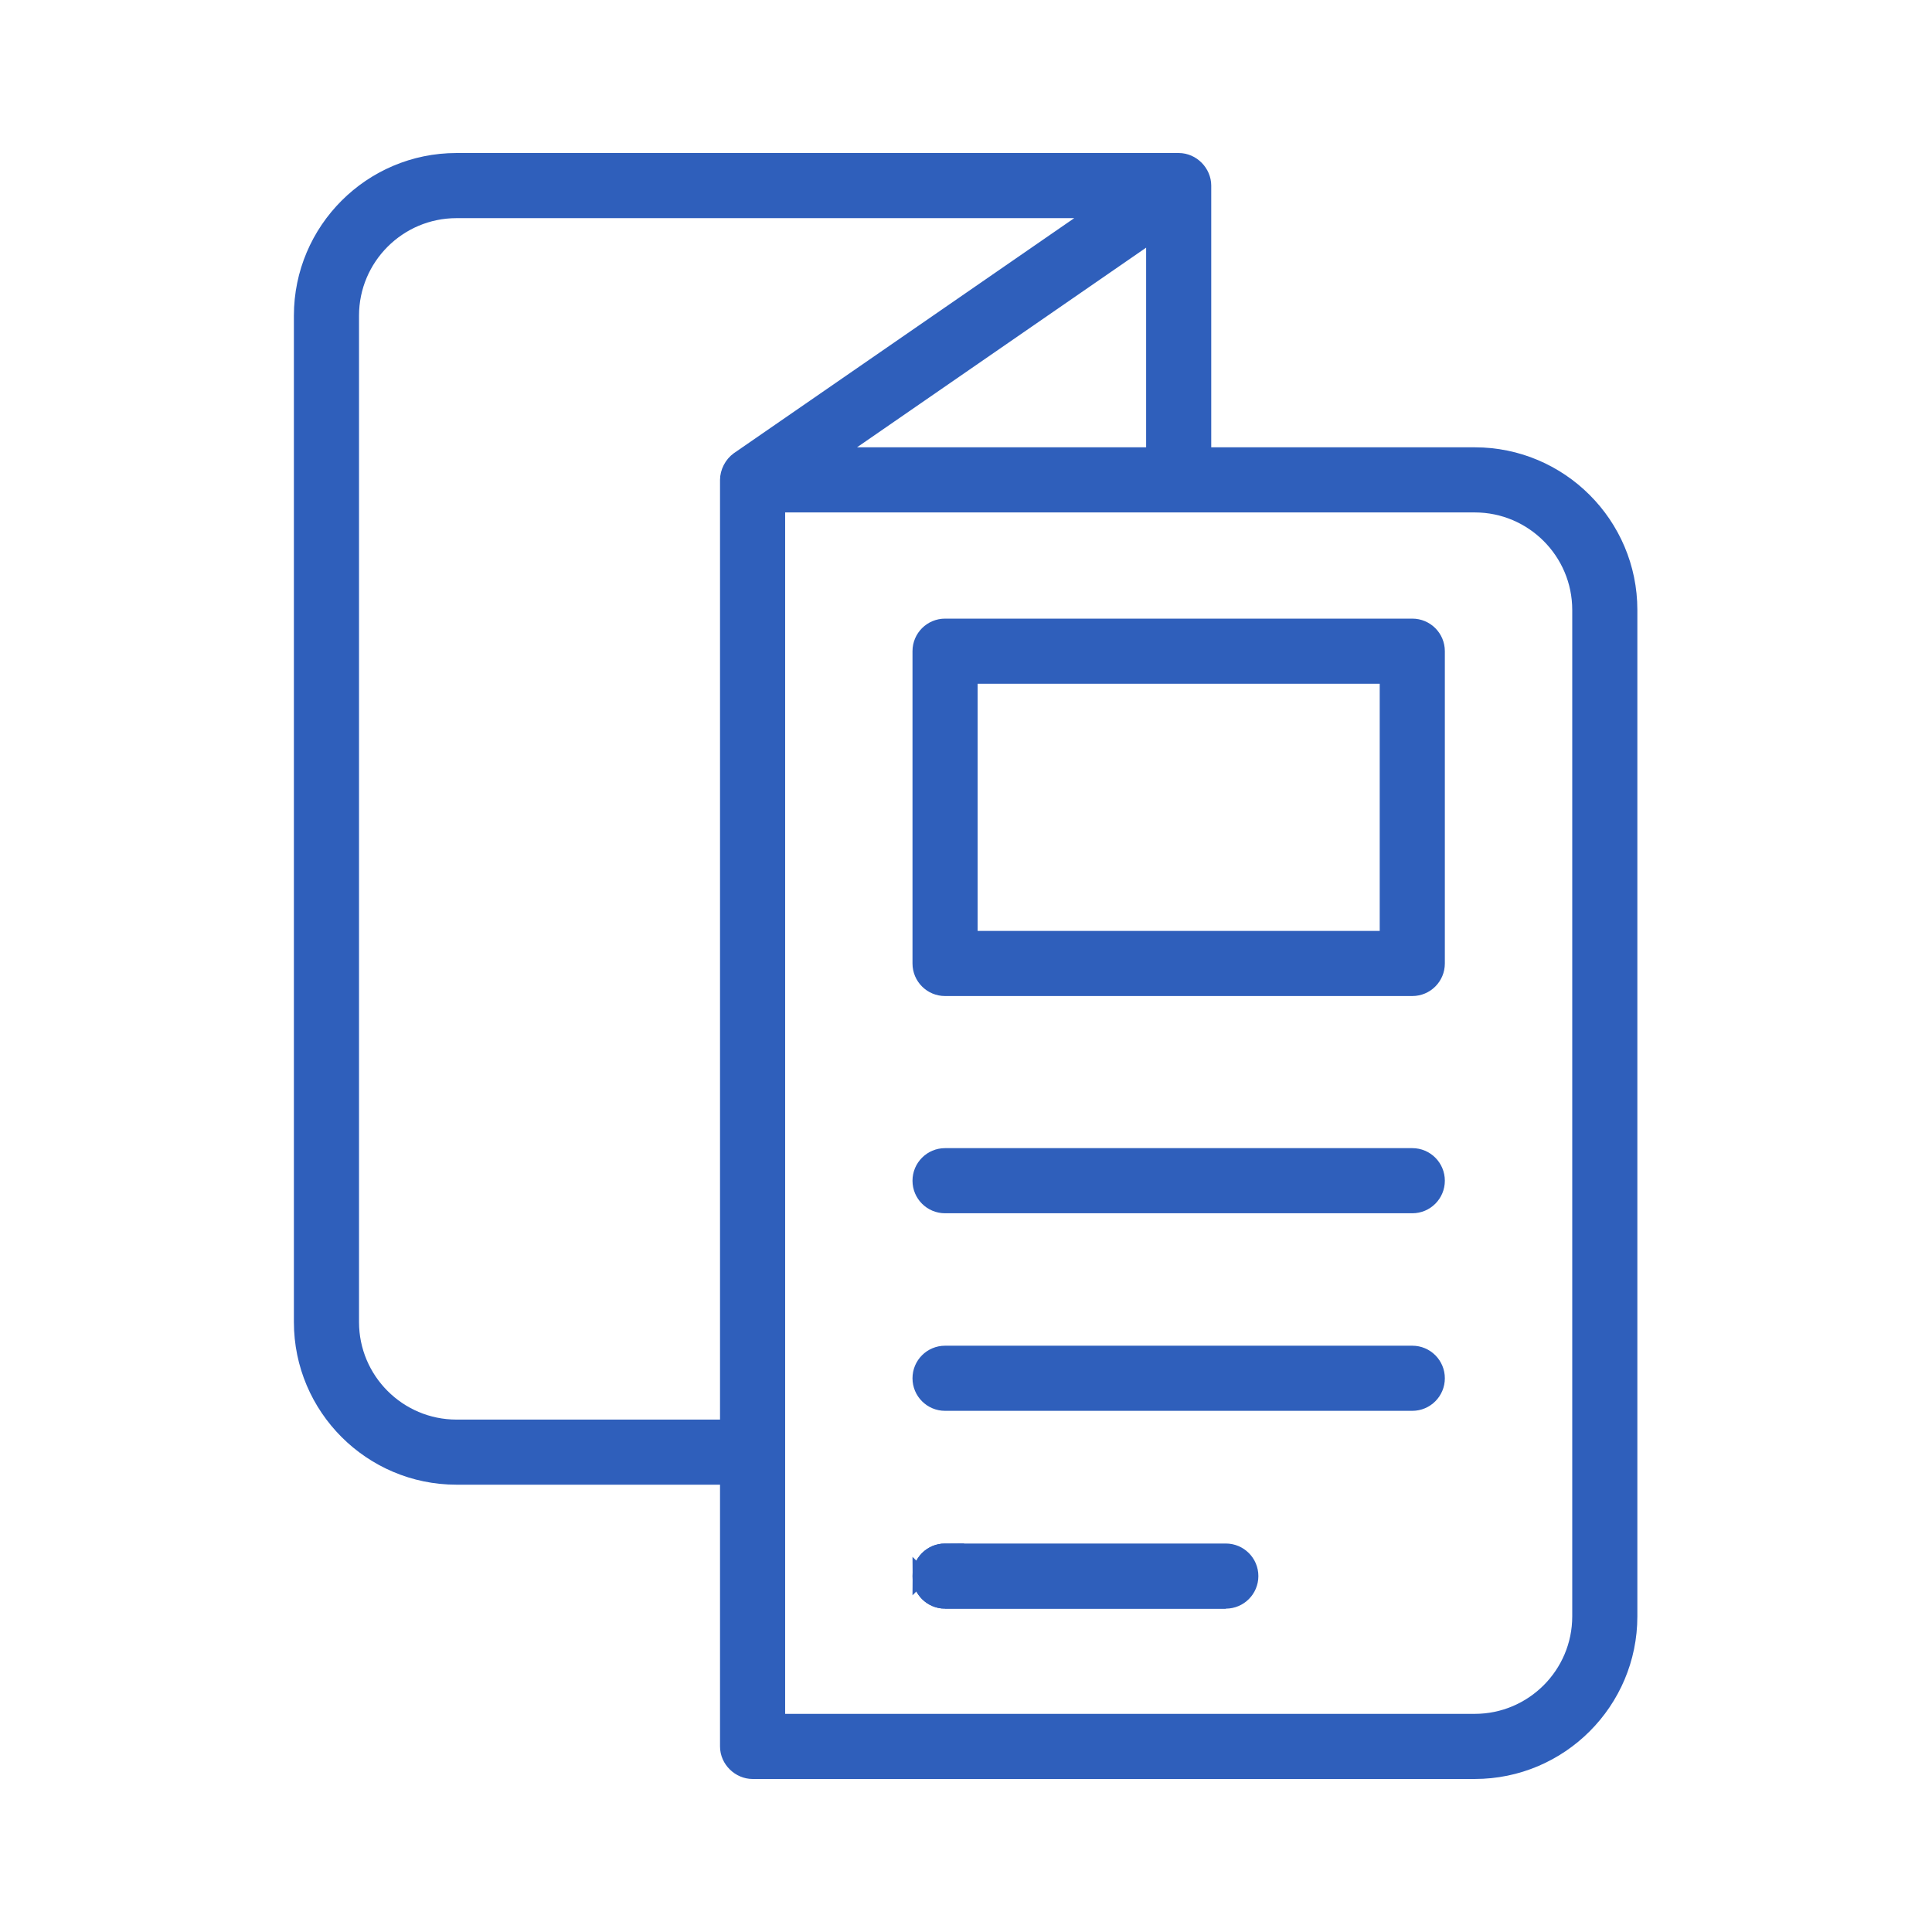
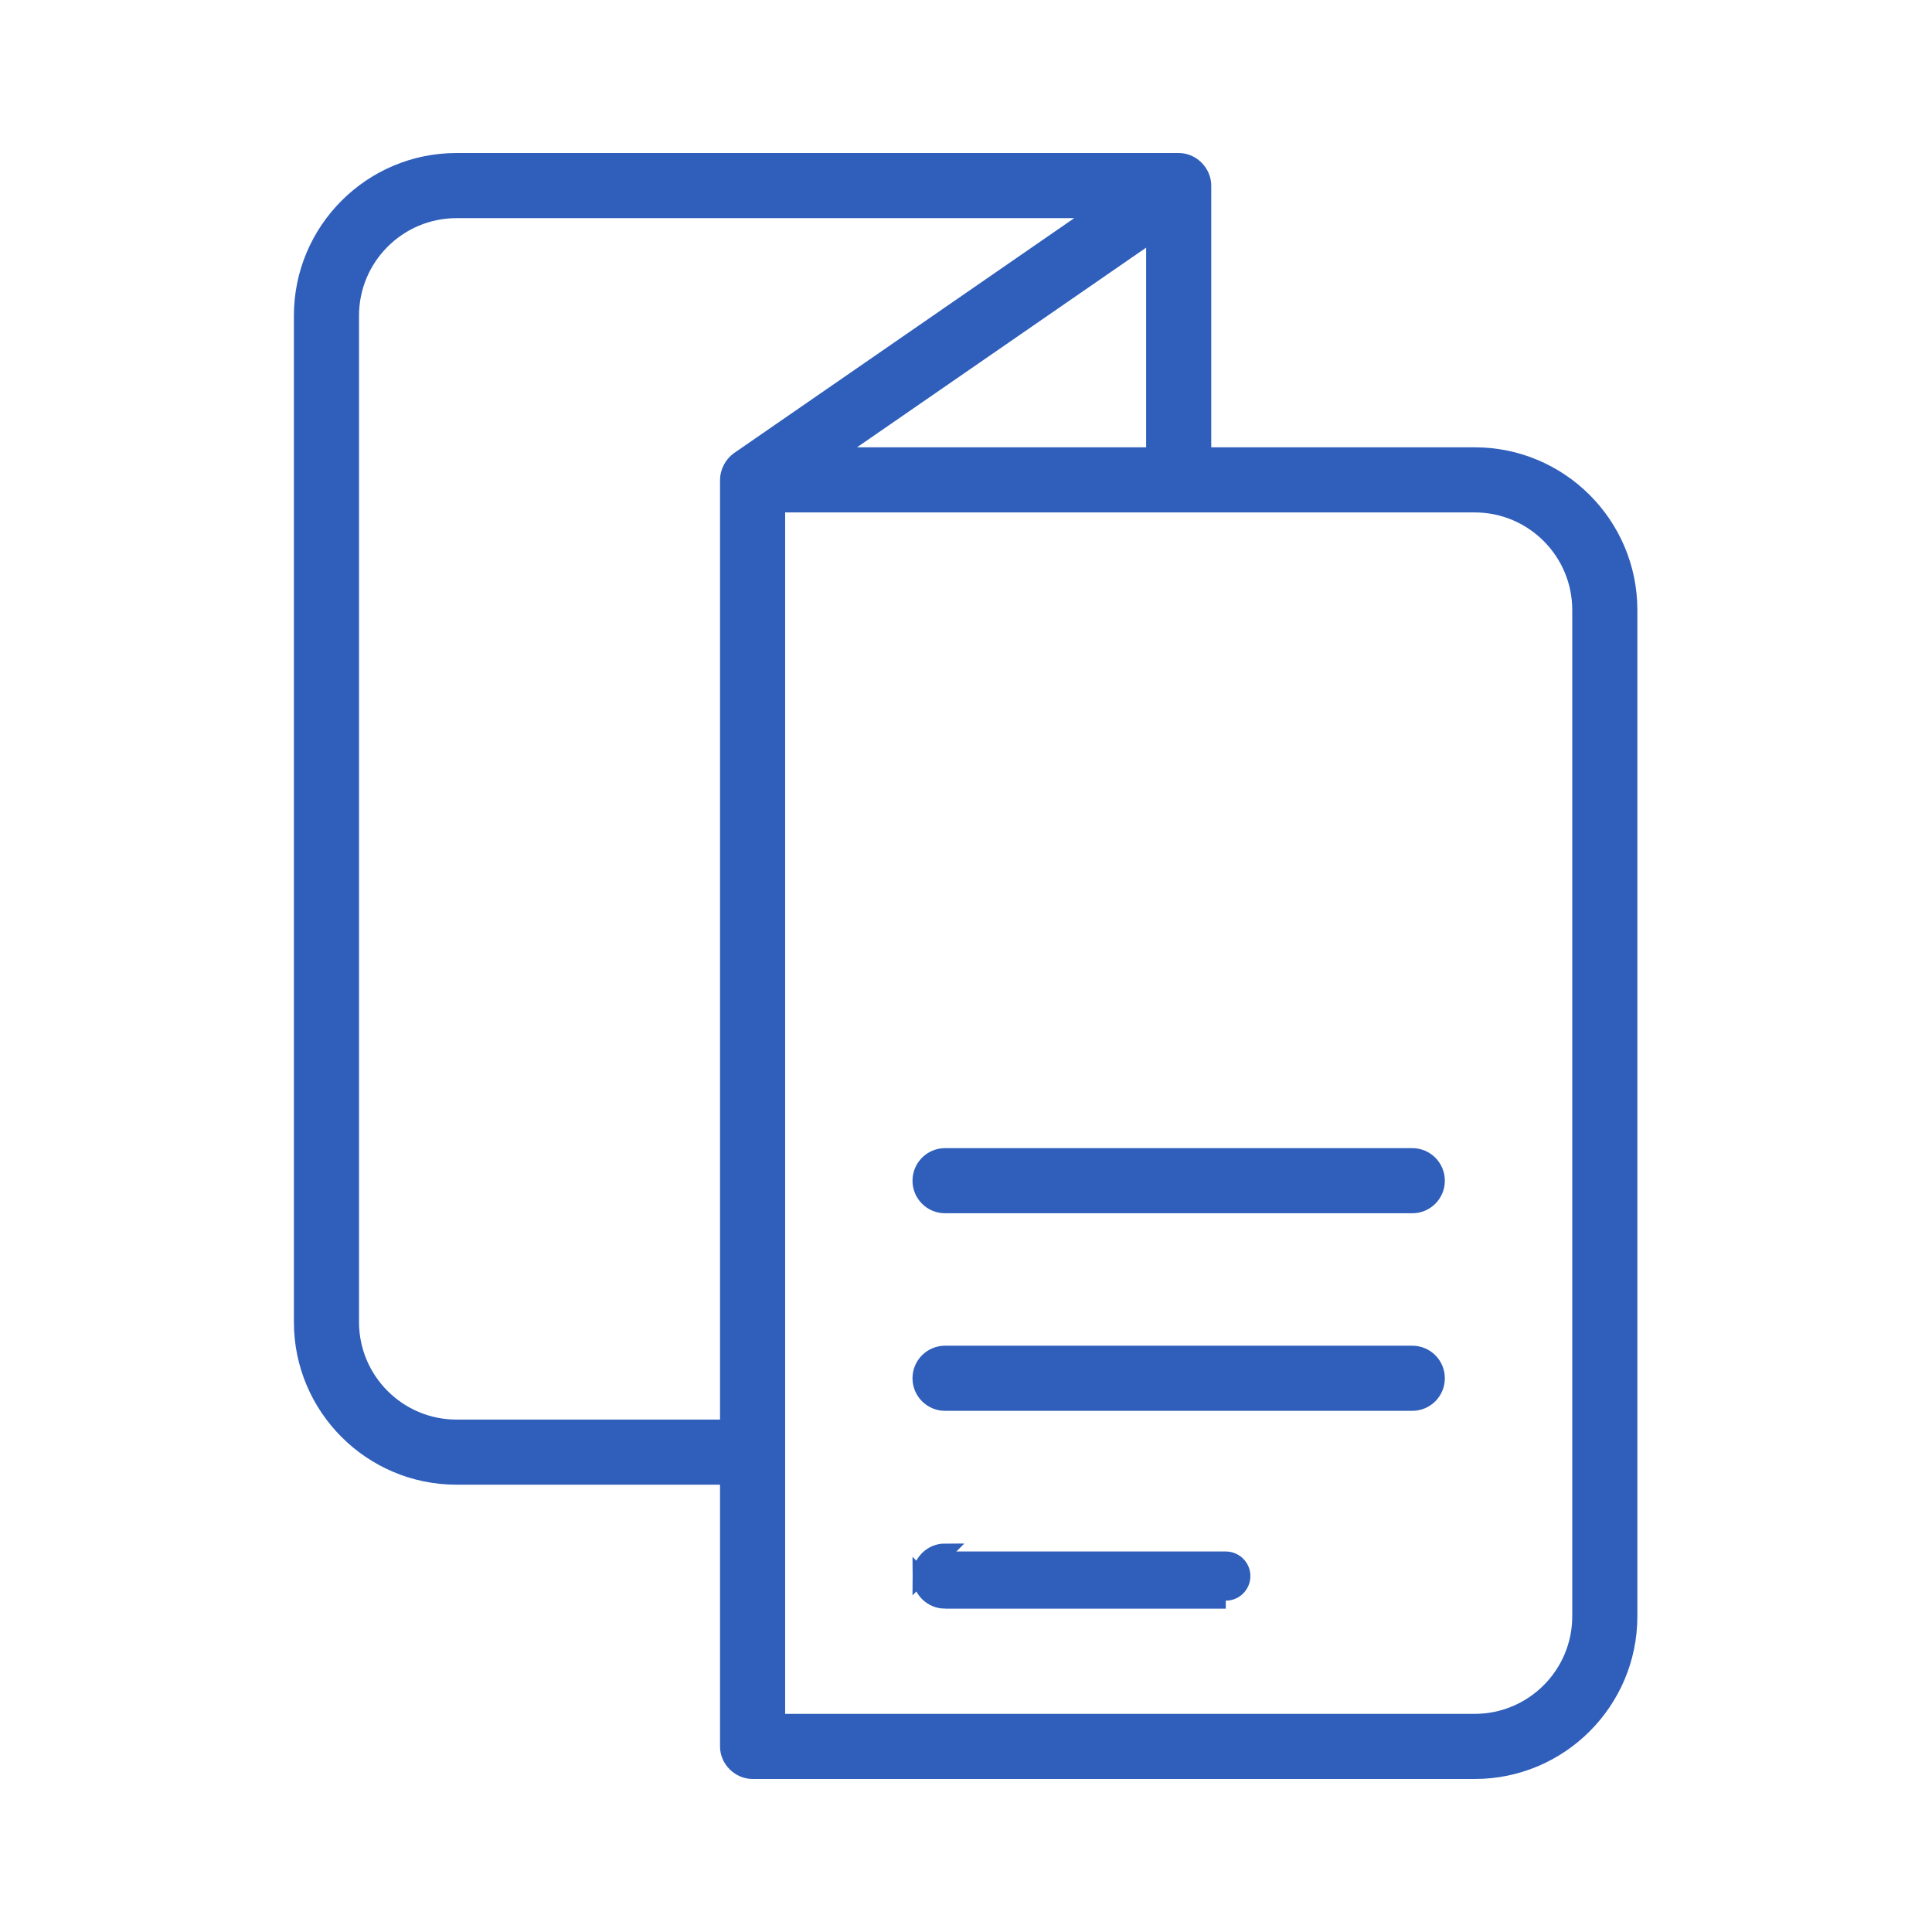
<svg xmlns="http://www.w3.org/2000/svg" width="96" height="96" viewBox="0 0 96 96" fill="none">
  <path d="M70.176 57.447H46.96C46.285 57.447 45.738 57.994 45.738 58.669C45.738 59.344 46.285 59.89 46.96 59.89H70.176C70.851 59.89 71.397 59.344 71.397 58.669C71.397 57.994 70.851 57.447 70.176 57.447Z" fill="#2F5FBB" stroke="#2F5FBB" stroke-width="0.793" />
  <path d="M70.176 67.264H46.96C46.285 67.264 45.738 67.81 45.738 68.485C45.738 69.16 46.285 69.707 46.96 69.707H70.176C70.851 69.707 71.397 69.16 71.397 68.485C71.397 67.81 70.851 67.264 70.176 67.264Z" fill="#2F5FBB" stroke="#2F5FBB" stroke-width="0.793" />
  <path d="M46.96 77.093C46.285 77.093 45.738 77.639 45.738 78.314ZM45.738 78.314C45.738 78.989 46.285 79.536 46.96 79.536ZM46.96 79.536H60.909ZM46.96 79.536H60.909Z" fill="#2F5FBB" />
  <path d="M46.96 77.093H60.909C61.584 77.093 62.131 77.639 62.131 78.314C62.131 78.989 61.584 79.536 60.909 79.536H46.96C46.285 79.536 45.738 78.989 45.738 78.314C45.738 77.639 46.285 77.093 46.96 77.093Z" fill="#2F5FBB" />
  <path d="M46.96 77.093C46.285 77.093 45.738 77.639 45.738 78.314ZM45.738 78.314C45.738 78.989 46.285 79.536 46.96 79.536ZM46.96 79.536H60.909ZM46.96 79.536H60.909Z" stroke="#2F5FBB" stroke-width="0.793" />
-   <path d="M46.96 77.093H60.909C61.584 77.093 62.131 77.639 62.131 78.314C62.131 78.989 61.584 79.536 60.909 79.536H46.96C46.285 79.536 45.738 78.989 45.738 78.314C45.738 77.639 46.285 77.093 46.96 77.093Z" stroke="#2F5FBB" stroke-width="0.793" />
-   <path d="M70.176 31.136H46.96C46.285 31.136 45.738 31.682 45.738 32.357V47.875C45.738 48.55 46.285 49.096 46.96 49.096H70.176C70.851 49.096 71.397 48.55 71.397 47.875V32.357C71.397 31.682 70.851 31.136 70.176 31.136ZM68.954 46.653H48.181V33.579H68.954V46.653Z" fill="#2F5FBB" stroke="#2F5FBB" stroke-width="0.793" />
  <path d="M36.701 22.839L36.7 22.84C36.371 23.069 36.174 23.481 36.174 23.845V70.934L22.683 70.935C19.794 70.935 17.443 68.584 17.443 65.694V15.684C17.443 12.794 19.794 10.443 22.683 10.443H54.65L36.701 22.839ZM73.281 22.623H59.789V9.221C59.789 8.578 59.242 8 58.568 8H22.683C18.446 8 15 11.446 15 15.684V65.694C15 69.931 18.446 73.377 22.683 73.377H36.174V86.779C36.174 87.457 36.757 88 37.395 88H73.281C77.517 88 80.963 84.554 80.963 80.317V30.307C80.963 26.07 77.517 22.623 73.281 22.623ZM57.347 22.623H41.313L57.347 11.55V22.623ZM78.52 80.317C78.52 83.206 76.169 85.557 73.281 85.557H38.617V85.482V85.387V85.293V85.198V85.104V85.01V84.915V84.821V84.727V84.632V84.538V84.443V84.349V84.254V84.159V84.065V83.97V83.876V83.781V83.687V83.592V83.497V83.403V83.308V83.213V83.119V83.024V82.929V82.834V82.739V82.645V82.55V82.455V82.36V82.265V82.17V82.075V81.98V81.885V81.79V81.695V81.6V81.504V81.409V81.314V81.219V81.123V81.028V80.933V80.837V80.742V80.646V80.551V80.455V80.36V80.264V80.168V80.073V79.977V79.881V79.785V79.69V79.594V79.498V79.402V79.306V79.21V79.114V79.017V78.921V78.825V78.729V78.632V78.536V78.439V78.343V78.246V78.15V78.053V77.956V77.86V77.763V77.666V77.569V77.472V77.375V77.278V77.181V77.084V76.987V76.889V76.792V76.695V76.597V76.5V76.402V76.304V76.207V76.109V76.011V75.913V75.815V75.717V75.619V75.521V75.423V75.325V75.226V75.128V75.029V74.931V74.832V74.733V74.635V74.536V74.437V74.338V74.239V74.14V74.041V73.941V73.842V73.743V73.643V73.544V73.444V73.344V73.245V73.145V73.045V72.945V72.844V72.744V72.644V72.544V72.443V72.343V72.242V72.141V72.041V71.94V71.839V71.738V71.637V71.536V71.434V71.333V71.232V71.13V71.028V70.927V70.825V70.723V70.621V70.519V70.417V70.314V70.212V70.11V70.007V69.904V69.802V69.699V69.596V69.493V69.39V69.287V69.183V69.08V68.976V68.873V68.769V68.665V68.561V68.457V68.353V68.249V68.144V68.04V67.935V67.831V67.726V67.621V67.516V67.411V67.306V67.201V67.095V66.99V66.884V66.778V66.672V66.566V66.46V66.354V66.248V66.141V66.034V65.928V65.821V65.714V65.607V65.5V65.393V65.285V65.178V65.07V64.962V64.855V64.746V64.638V64.53V64.422V64.313V64.205V64.096V63.987V63.878V63.769V63.66V63.55V63.441V63.331V63.221V63.112V63.002V62.891V62.781V62.671V62.56V62.449V62.339V62.228V62.117V62.005V61.894V61.782V61.671V61.559V61.447V61.335V61.223V61.111V60.998V60.886V60.773V60.66V60.547V60.434V60.32V60.207V60.093V59.979V59.865V59.751V59.637V59.523V59.408V59.294V59.179V59.064V58.949V58.833V58.718V58.602V58.487V58.371V58.255V58.139V58.022V57.906V57.789V57.672V57.555V57.438V57.321V57.203V57.086V56.968V56.85V56.732V56.614V56.495V56.377V56.258V56.139V56.02V55.901V55.782V55.662V55.542V55.422V55.302V55.182V55.062V54.941V54.821V54.7V54.578V54.457V54.336V54.214V54.092V53.971V53.848V53.726V53.604V53.481V53.358V53.235V53.112V52.989V52.865V52.741V52.617V52.493V52.369V52.245V52.12V51.995V51.87V51.745V51.62V51.494V51.369V51.243V51.117V50.99V50.864V50.737V50.61V50.483V50.356V50.229V50.101V49.973V49.845V49.717V49.589V49.46V49.331V49.202V49.073V48.944V48.814V48.685V48.555V48.425V48.294V48.164V48.033V47.902V47.771V47.639V47.508V47.376V47.244V47.112V46.98V46.847V46.715V46.581V46.448V46.315V46.181V46.048V45.914V45.779V45.645V45.51V45.376V45.24V45.105V44.97V44.834V44.698V44.562V44.426V44.289V44.152V44.015V43.878V43.741V43.603V43.465V43.327V43.189V43.05V42.911V42.773V42.633V42.494V42.354V42.215V42.075V41.934V41.794V41.653V41.512V41.371V41.229V41.088V40.946V40.804V40.661V40.519V40.376V40.233V40.09V39.946V39.803V39.659V39.514V39.37V39.225V39.081V38.935V38.79V38.644V38.498V38.352V38.206V38.06V37.913V37.766V37.618V37.471V37.323V37.175V37.027V36.878V36.73V36.581V36.431V36.282V36.132V35.982V35.832V35.682V35.531V35.38V35.229V35.077V34.926V34.774V34.621V34.469V34.316V34.163V34.01V33.857V33.703V33.549V33.395V33.24V33.086V32.93V32.775V32.62V32.464V32.308V32.151V31.995V31.838V31.681V31.524V31.366V31.208V31.05V30.892V30.733V30.574V30.415V30.255V30.095V29.935V29.775V29.614V29.454V29.293V29.131V28.97V28.808V28.645V28.483V28.32V28.157V27.994V27.831V27.667V27.503V27.338V27.173V27.009V26.843V26.678V26.512V26.346V26.18V26.013V25.846V25.679V25.511V25.344V25.176V25.066H73.281C76.169 25.066 78.52 27.417 78.52 30.307L78.52 80.317Z" fill="#2F5FBB" stroke="#2F5FBB" stroke-width="0.793" />
</svg>